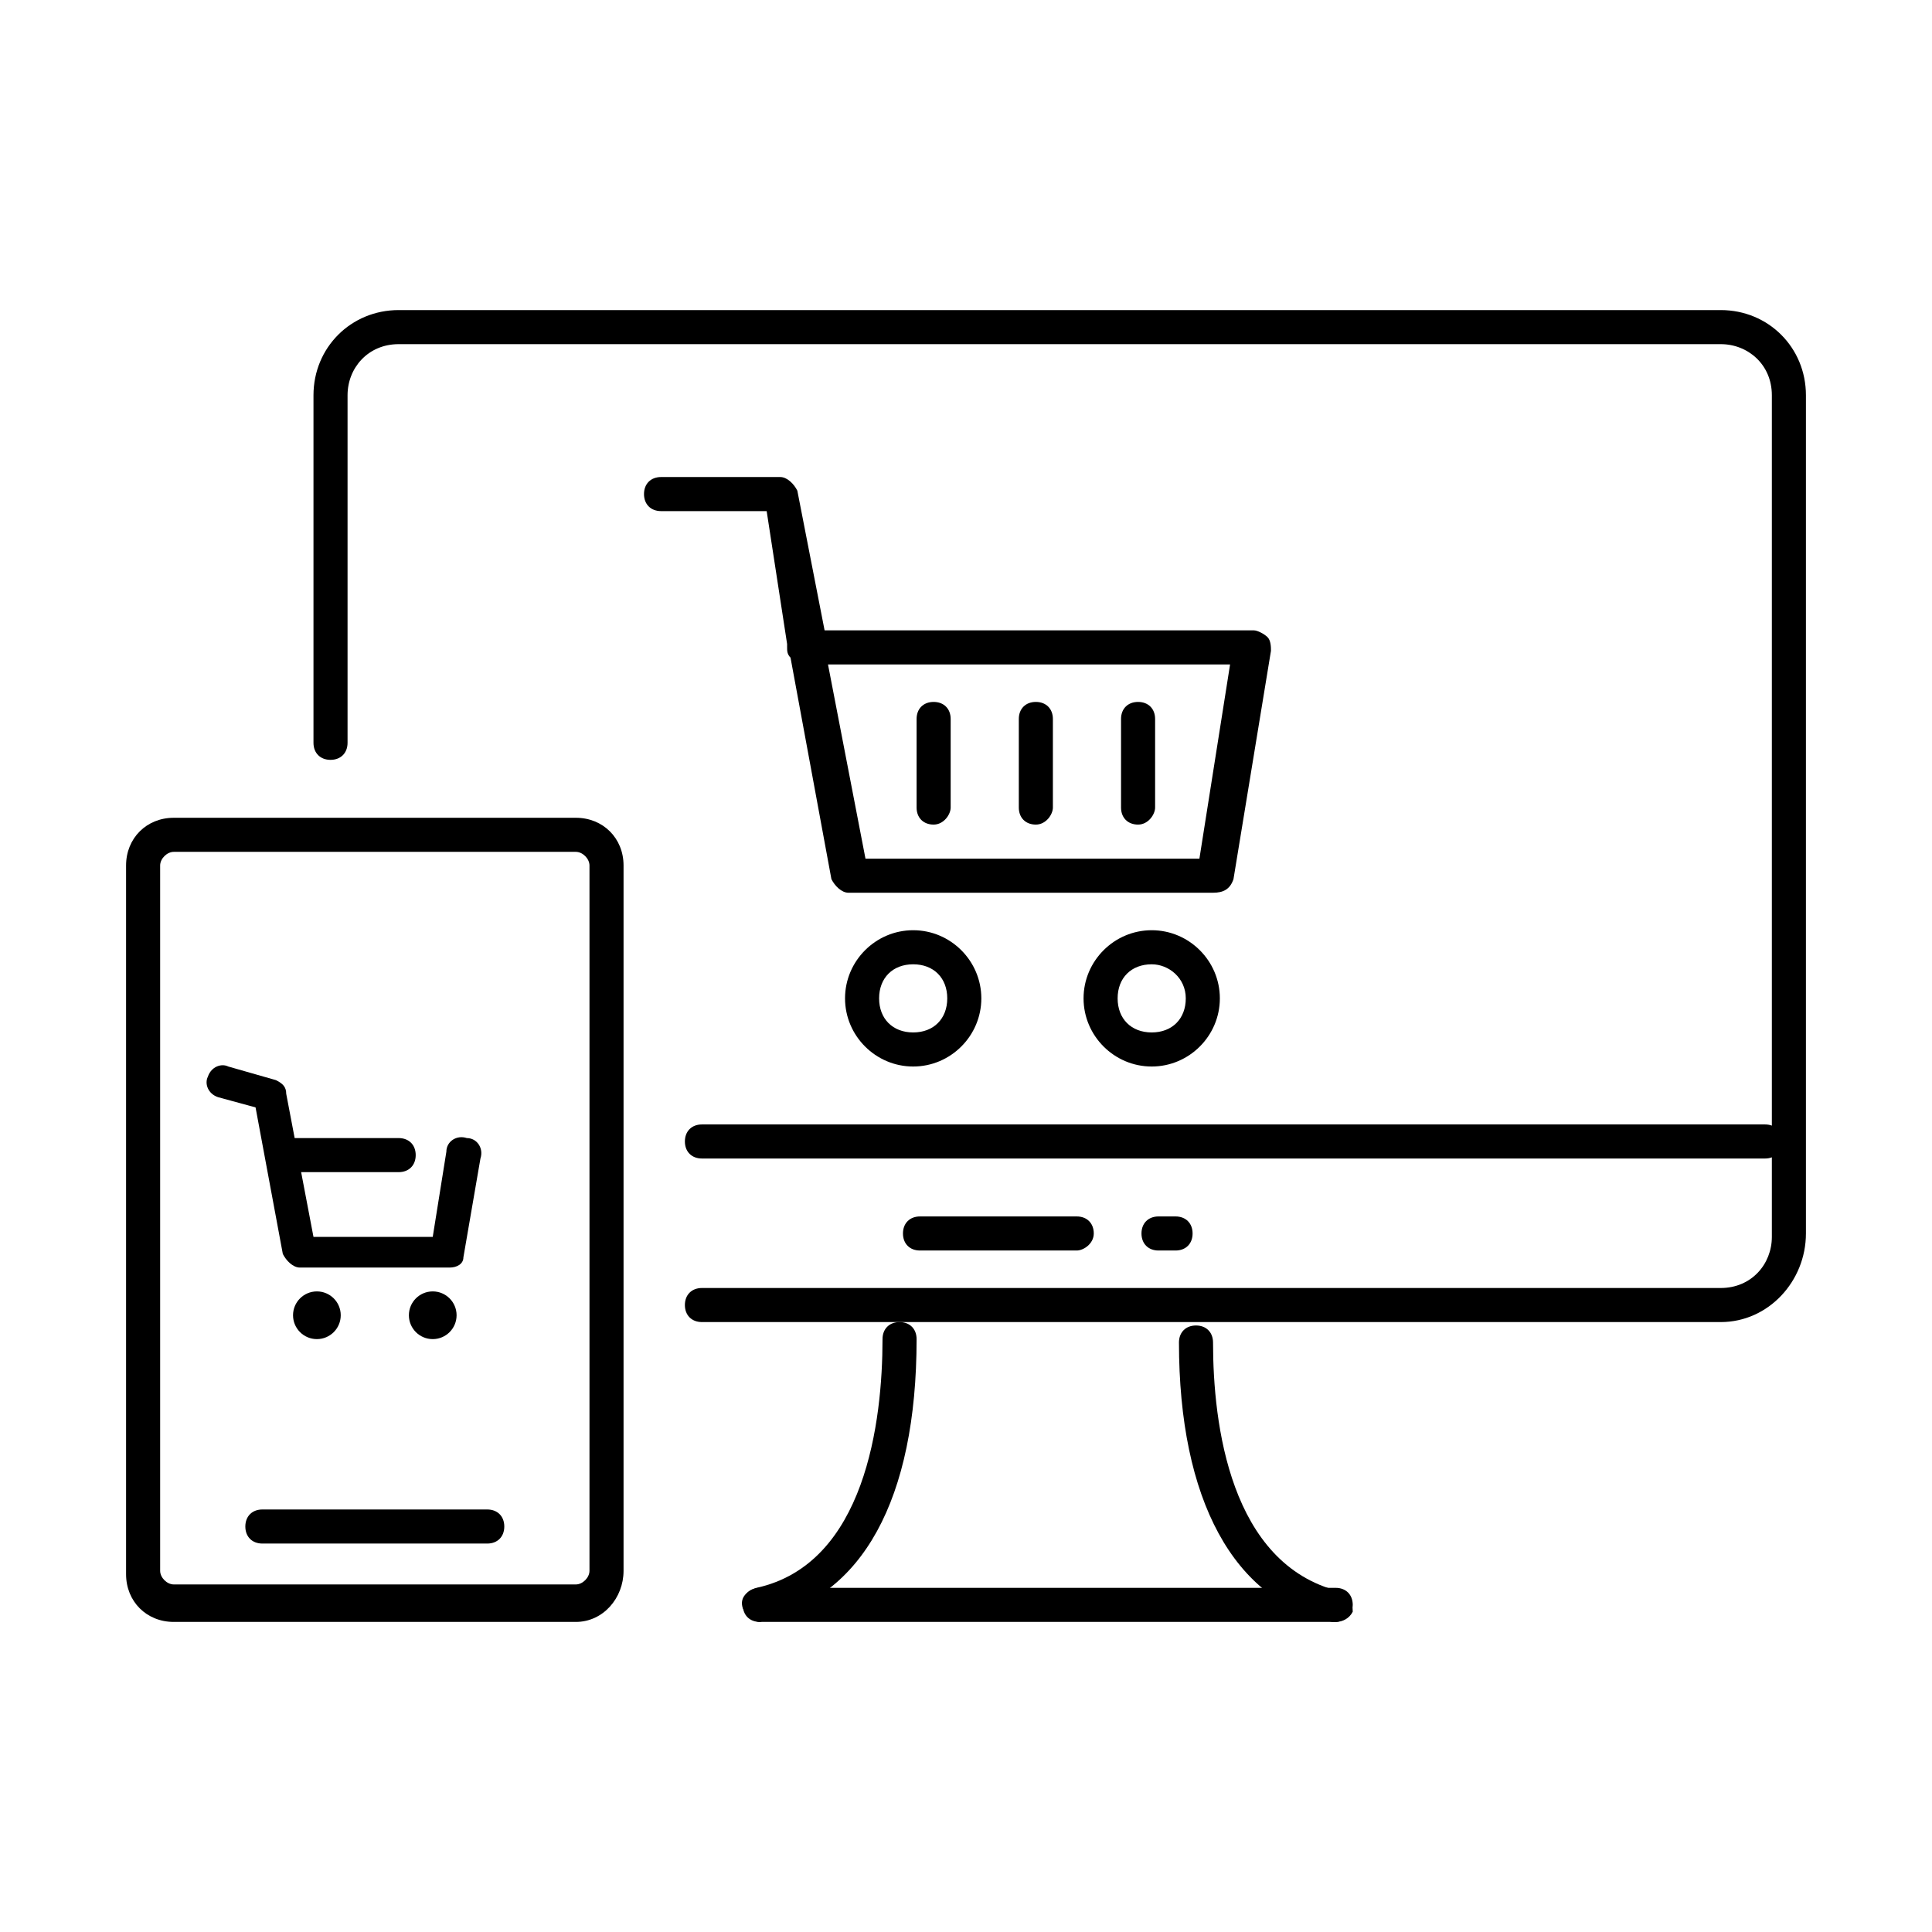
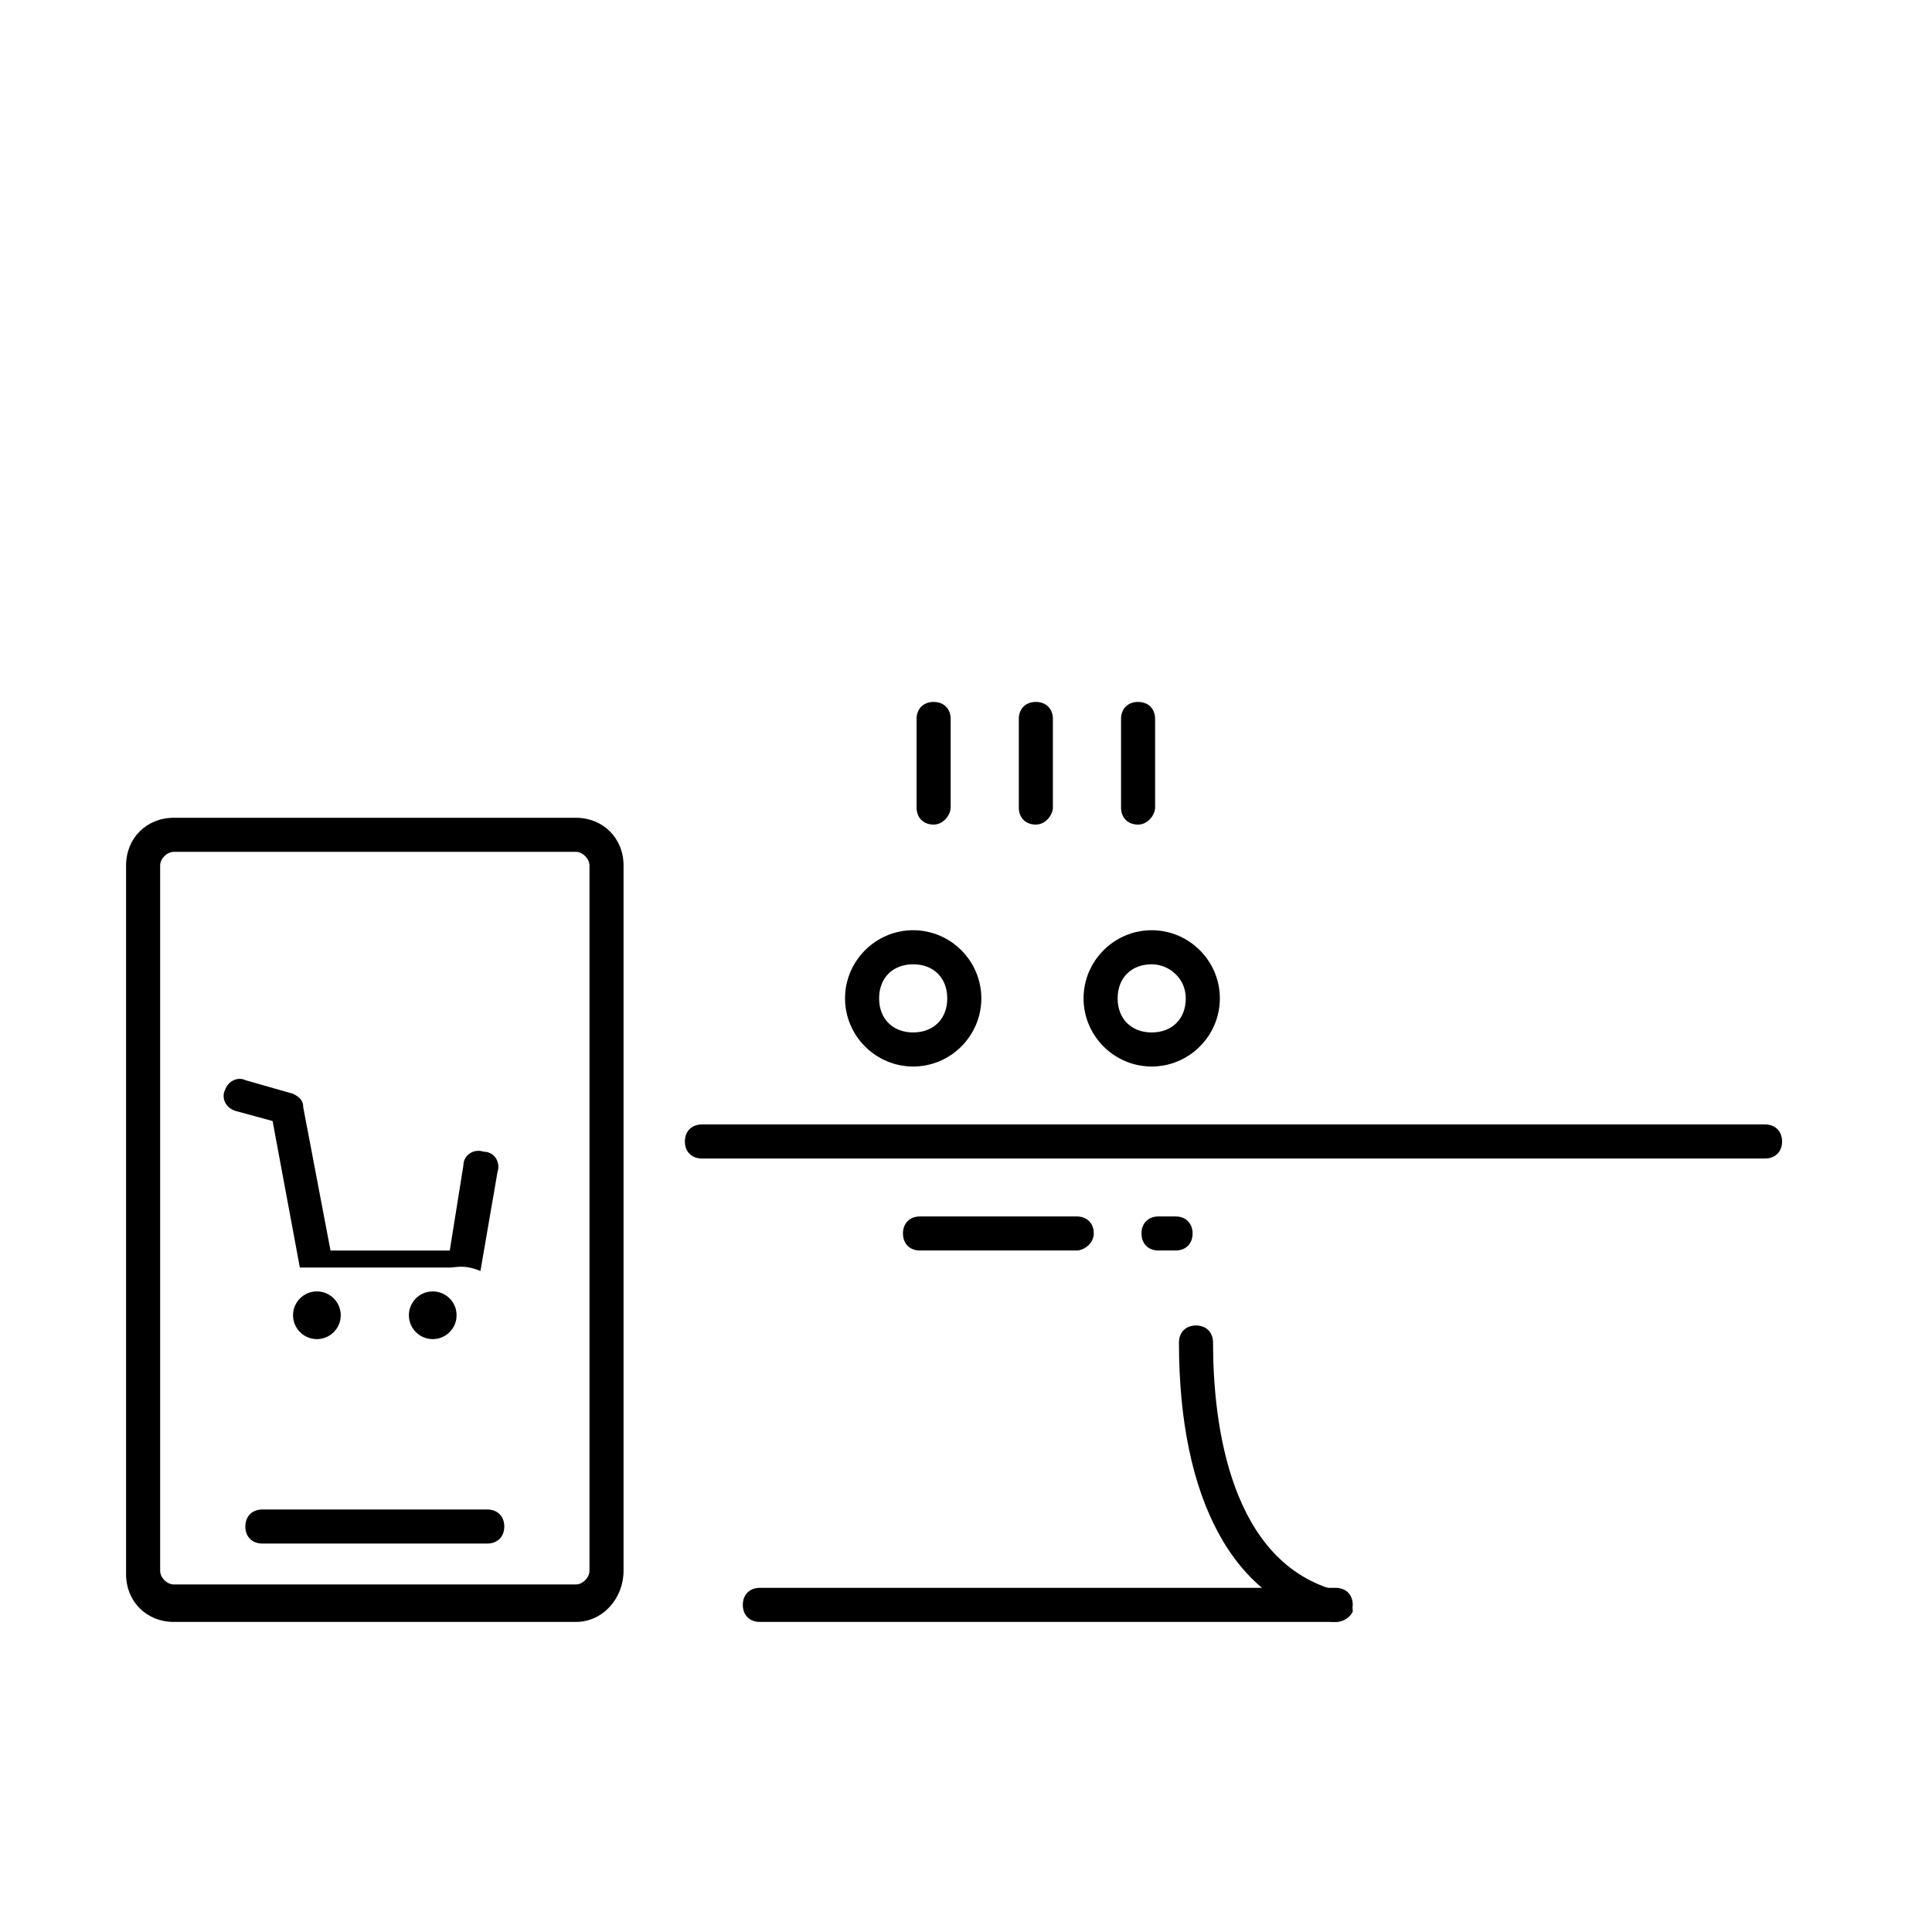
<svg xmlns="http://www.w3.org/2000/svg" version="1.1" id="レイヤー_1" x="0px" y="0px" viewBox="0 0 56.7 56.7" style="enable-background:new 0 0 56.7 56.7;" xml:space="preserve">
  <g>
    <g>
-       <path d="M50.5,38.8H20.6c-0.3,0-0.5-0.2-0.5-0.5s0.2-0.5,0.5-0.5h29.9c0.9,0,1.5-0.7,1.5-1.5V11.6c0-0.9-0.7-1.5-1.5-1.5H11.7    c-0.9,0-1.5,0.7-1.5,1.5v10.2c0,0.3-0.2,0.5-0.5,0.5s-0.5-0.2-0.5-0.5V11.6c0-1.4,1.1-2.5,2.5-2.5h38.8c1.4,0,2.5,1.1,2.5,2.5    v24.6C53,37.6,51.9,38.8,50.5,38.8z" />
      <path d="M51.8,34H20.6c-0.3,0-0.5-0.2-0.5-0.5s0.2-0.5,0.5-0.5h31.2c0.3,0,0.5,0.2,0.5,0.5S52.1,34,51.8,34z" />
      <g>
        <g>
          <path d="M34.5,36.7H34c-0.3,0-0.5-0.2-0.5-0.5s0.2-0.5,0.5-0.5h0.5c0.3,0,0.5,0.2,0.5,0.5S34.8,36.7,34.5,36.7z" />
          <path d="M31.6,36.7h-4.6c-0.3,0-0.5-0.2-0.5-0.5s0.2-0.5,0.5-0.5h4.6c0.3,0,0.5,0.2,0.5,0.5S31.8,36.7,31.6,36.7z" />
        </g>
      </g>
      <g>
-         <path d="M22.3,47.6c-0.2,0-0.4-0.2-0.5-0.4c-0.1-0.3,0.1-0.5,0.4-0.6c3.2-0.7,3.7-4.9,3.7-7.3c0-0.3,0.2-0.5,0.5-0.5     s0.5,0.2,0.5,0.5c0,4.7-1.6,7.6-4.5,8.2C22.4,47.6,22.3,47.6,22.3,47.6z" />
        <path d="M39.2,47.6c0,0-0.1,0-0.1,0c-2.9-0.6-4.5-3.6-4.5-8.2c0-0.3,0.2-0.5,0.5-0.5s0.5,0.2,0.5,0.5c0,2.4,0.5,6.5,3.7,7.3     c0.3,0.1,0.4,0.3,0.4,0.6C39.6,47.5,39.4,47.6,39.2,47.6z" />
      </g>
    </g>
    <path d="M39.2,47.6H22.3c-0.3,0-0.5-0.2-0.5-0.5s0.2-0.5,0.5-0.5h16.9c0.3,0,0.5,0.2,0.5,0.5S39.4,47.6,39.2,47.6z" />
    <g>
-       <path d="M35.6,26.2H24.9c-0.2,0-0.4-0.2-0.5-0.4l-1.2-6.5c-0.1-0.1-0.1-0.2-0.1-0.3c0,0,0-0.1,0-0.1L22.5,15h-3.1    c-0.3,0-0.5-0.2-0.5-0.5s0.2-0.5,0.5-0.5h3.5c0.2,0,0.4,0.2,0.5,0.4l0.8,4.1h12.6c0.1,0,0.3,0.1,0.4,0.2c0.1,0.1,0.1,0.3,0.1,0.4    l-1.1,6.7C36.1,26.1,35.9,26.2,35.6,26.2z M25.4,25.2h9.8l0.9-5.7H24.3L25.4,25.2z" />
      <path d="M26.8,31.3c-1.1,0-2-0.9-2-2s0.9-2,2-2s2,0.9,2,2S27.9,31.3,26.8,31.3z M26.8,28.3c-0.6,0-1,0.4-1,1s0.4,1,1,1s1-0.4,1-1    S27.4,28.3,26.8,28.3z" />
      <path d="M33.8,31.3c-1.1,0-2-0.9-2-2s0.9-2,2-2s2,0.9,2,2S34.9,31.3,33.8,31.3z M33.8,28.3c-0.6,0-1,0.4-1,1s0.4,1,1,1s1-0.4,1-1    S34.3,28.3,33.8,28.3z" />
      <g>
        <path d="M27.4,24.2c-0.3,0-0.5-0.2-0.5-0.5v-2.6c0-0.3,0.2-0.5,0.5-0.5s0.5,0.2,0.5,0.5v2.6C27.9,23.9,27.7,24.2,27.4,24.2z" />
        <path d="M33.4,24.2c-0.3,0-0.5-0.2-0.5-0.5v-2.6c0-0.3,0.2-0.5,0.5-0.5s0.5,0.2,0.5,0.5v2.6C33.9,23.9,33.7,24.2,33.4,24.2z" />
        <path d="M30.4,24.2c-0.3,0-0.5-0.2-0.5-0.5v-2.6c0-0.3,0.2-0.5,0.5-0.5s0.5,0.2,0.5,0.5v2.6C30.9,23.9,30.7,24.2,30.4,24.2z" />
      </g>
    </g>
    <g>
      <g>
        <path d="M16.9,47.6H5.1c-0.8,0-1.4-0.6-1.4-1.4V25.4c0-0.8,0.6-1.4,1.4-1.4h11.8c0.8,0,1.4,0.6,1.4,1.4v20.7     C18.3,46.9,17.7,47.6,16.9,47.6z M5.1,25c-0.2,0-0.4,0.2-0.4,0.4v20.7c0,0.2,0.2,0.4,0.4,0.4h11.8c0.2,0,0.4-0.2,0.4-0.4V25.4     c0-0.2-0.2-0.4-0.4-0.4H5.1z" />
        <g>
          <path d="M14.3,45.3H7.7c-0.3,0-0.5-0.2-0.5-0.5s0.2-0.5,0.5-0.5h6.6c0.3,0,0.5,0.2,0.5,0.5S14.6,45.3,14.3,45.3z" />
        </g>
      </g>
      <g>
-         <path d="M11.7,34.4H8.4c-0.3,0-0.5-0.2-0.5-0.5s0.2-0.5,0.5-0.5h3.3c0.3,0,0.5,0.2,0.5,0.5S12,34.4,11.7,34.4z" />
-         <path d="M13.2,37.2H8.8c-0.2,0-0.4-0.2-0.5-0.4l-0.8-4.3l-1.1-0.3c-0.3-0.1-0.4-0.4-0.3-0.6c0.1-0.3,0.4-0.4,0.6-0.3l1.4,0.4     c0.2,0.1,0.3,0.2,0.3,0.4l0.8,4.2h3.5l0.4-2.5c0-0.3,0.3-0.5,0.6-0.4c0.3,0,0.5,0.3,0.4,0.6l-0.5,2.9     C13.6,37.1,13.4,37.2,13.2,37.2z" />
+         <path d="M13.2,37.2H8.8l-0.8-4.3l-1.1-0.3c-0.3-0.1-0.4-0.4-0.3-0.6c0.1-0.3,0.4-0.4,0.6-0.3l1.4,0.4     c0.2,0.1,0.3,0.2,0.3,0.4l0.8,4.2h3.5l0.4-2.5c0-0.3,0.3-0.5,0.6-0.4c0.3,0,0.5,0.3,0.4,0.6l-0.5,2.9     C13.6,37.1,13.4,37.2,13.2,37.2z" />
        <circle cx="9.3" cy="38.6" r="0.7" />
        <circle cx="12.7" cy="38.6" r="0.7" />
      </g>
    </g>
  </g>
</svg>